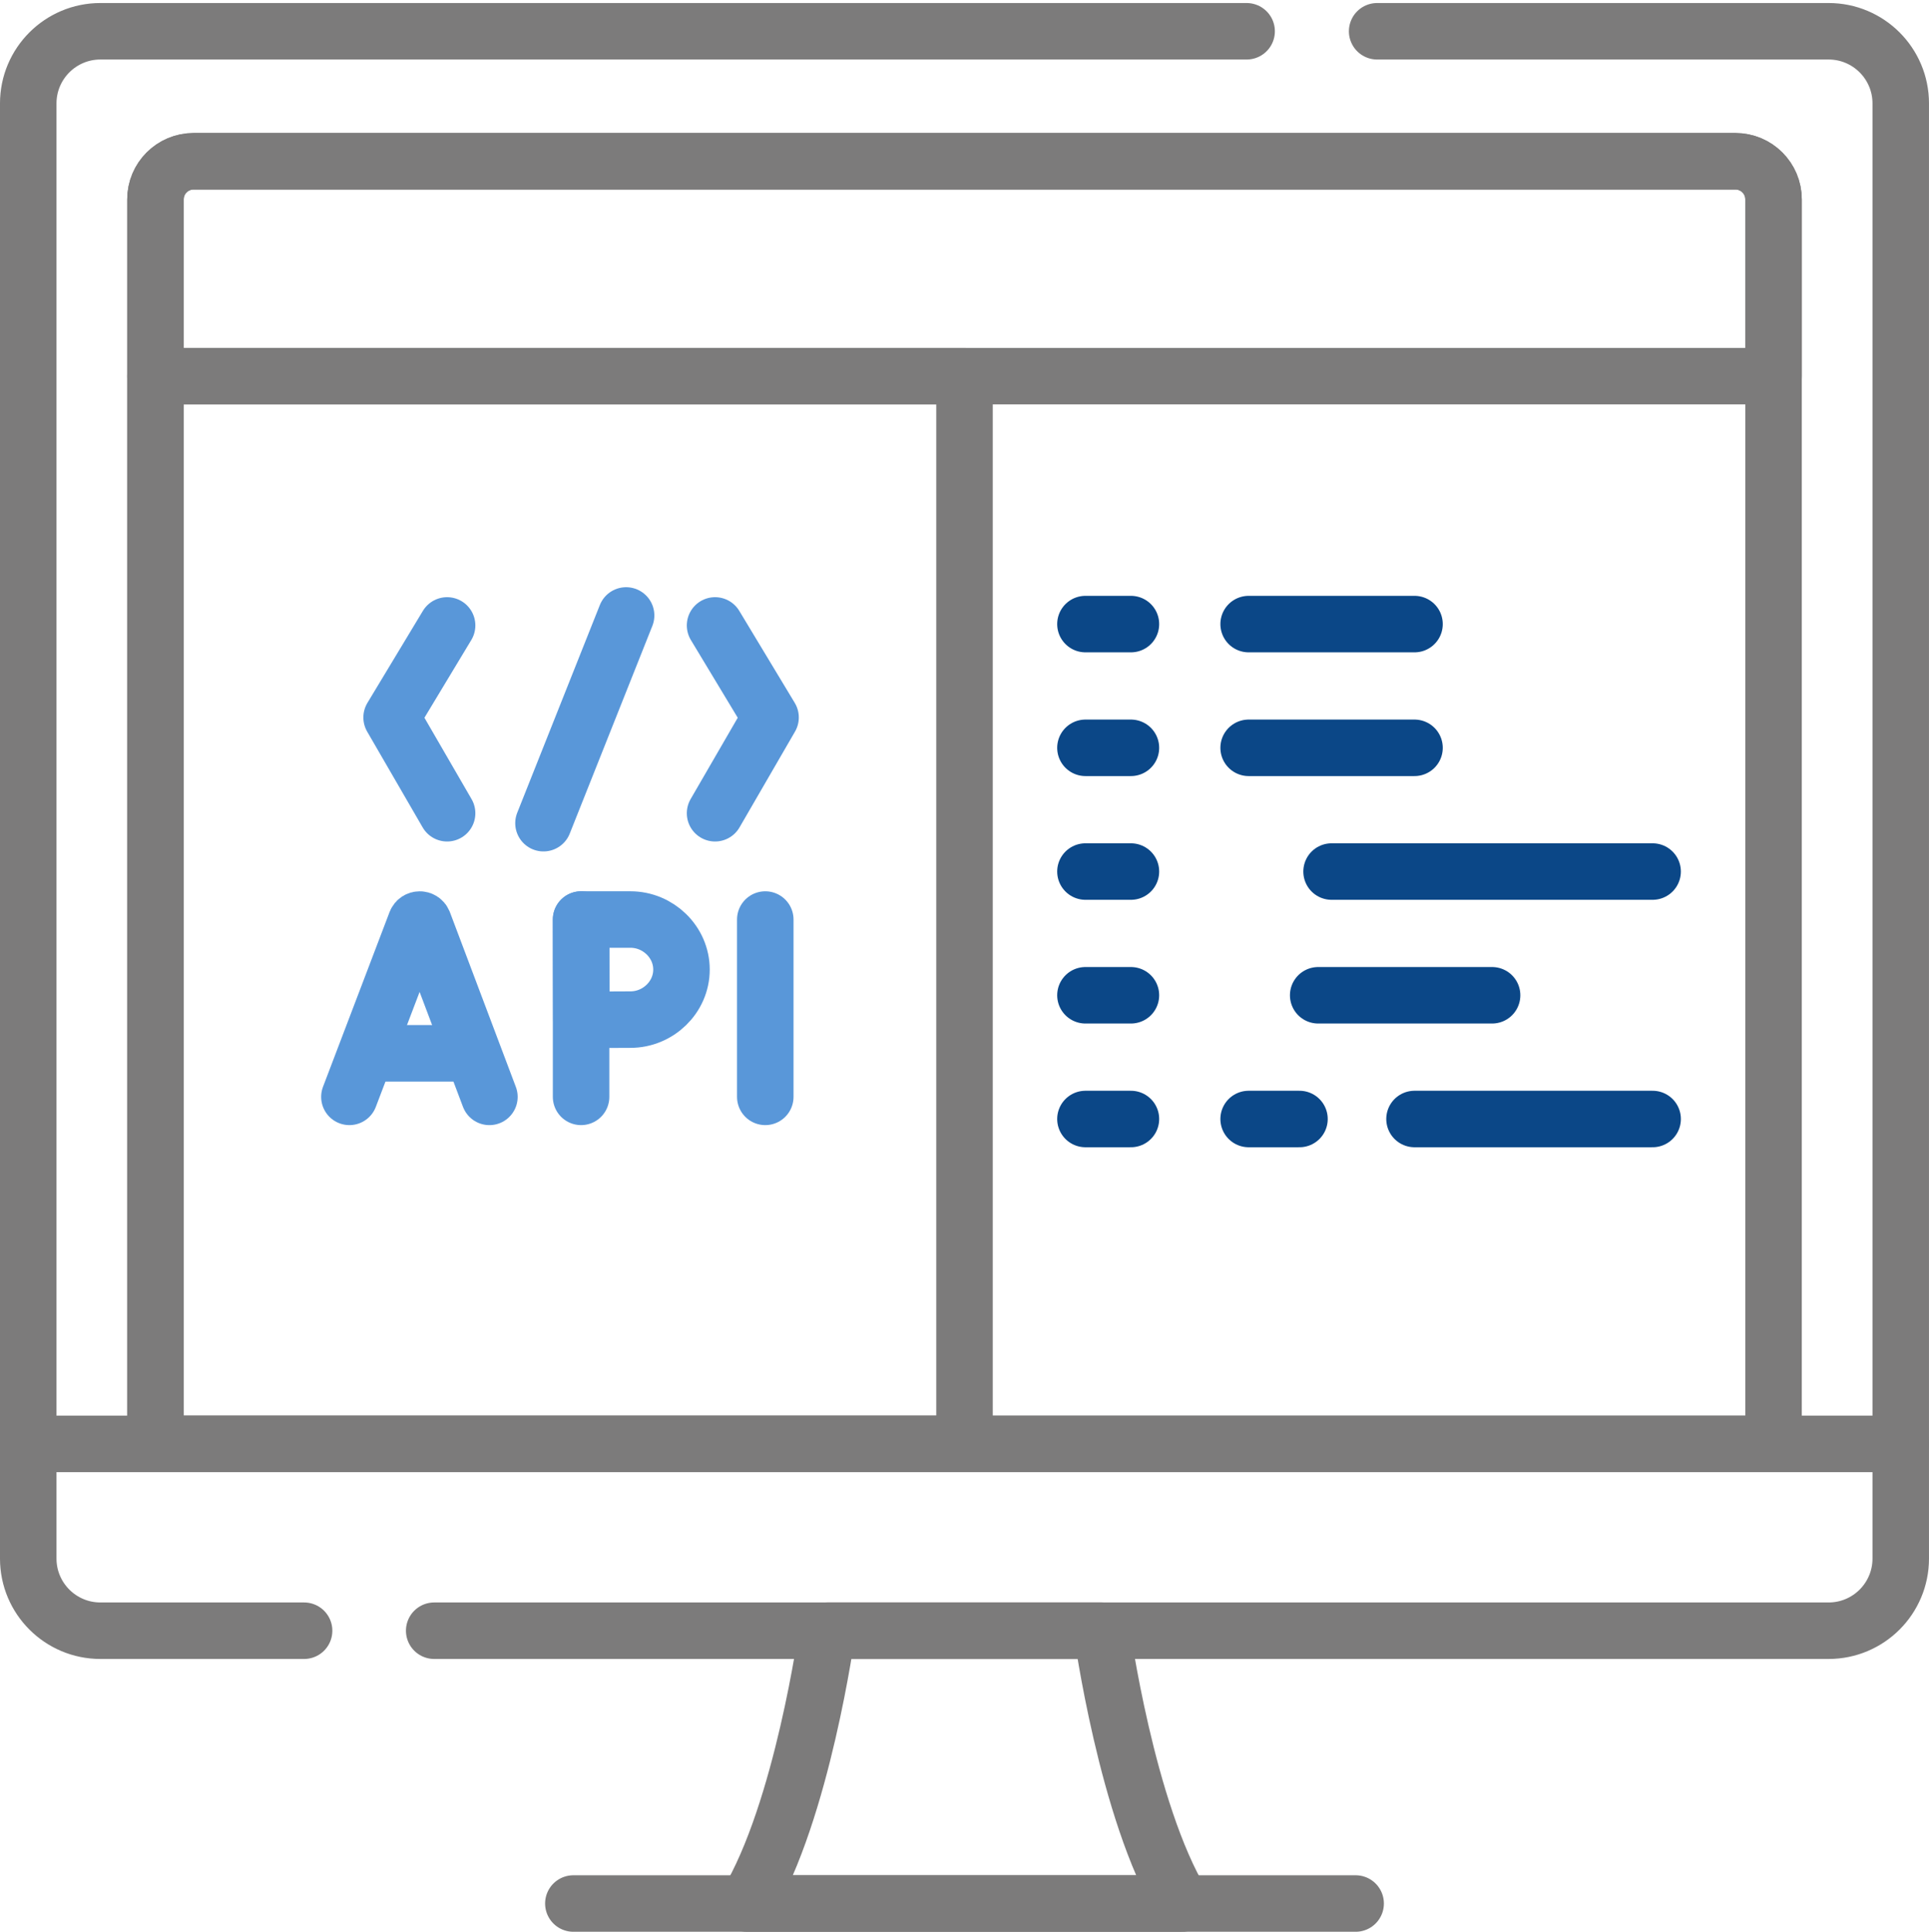
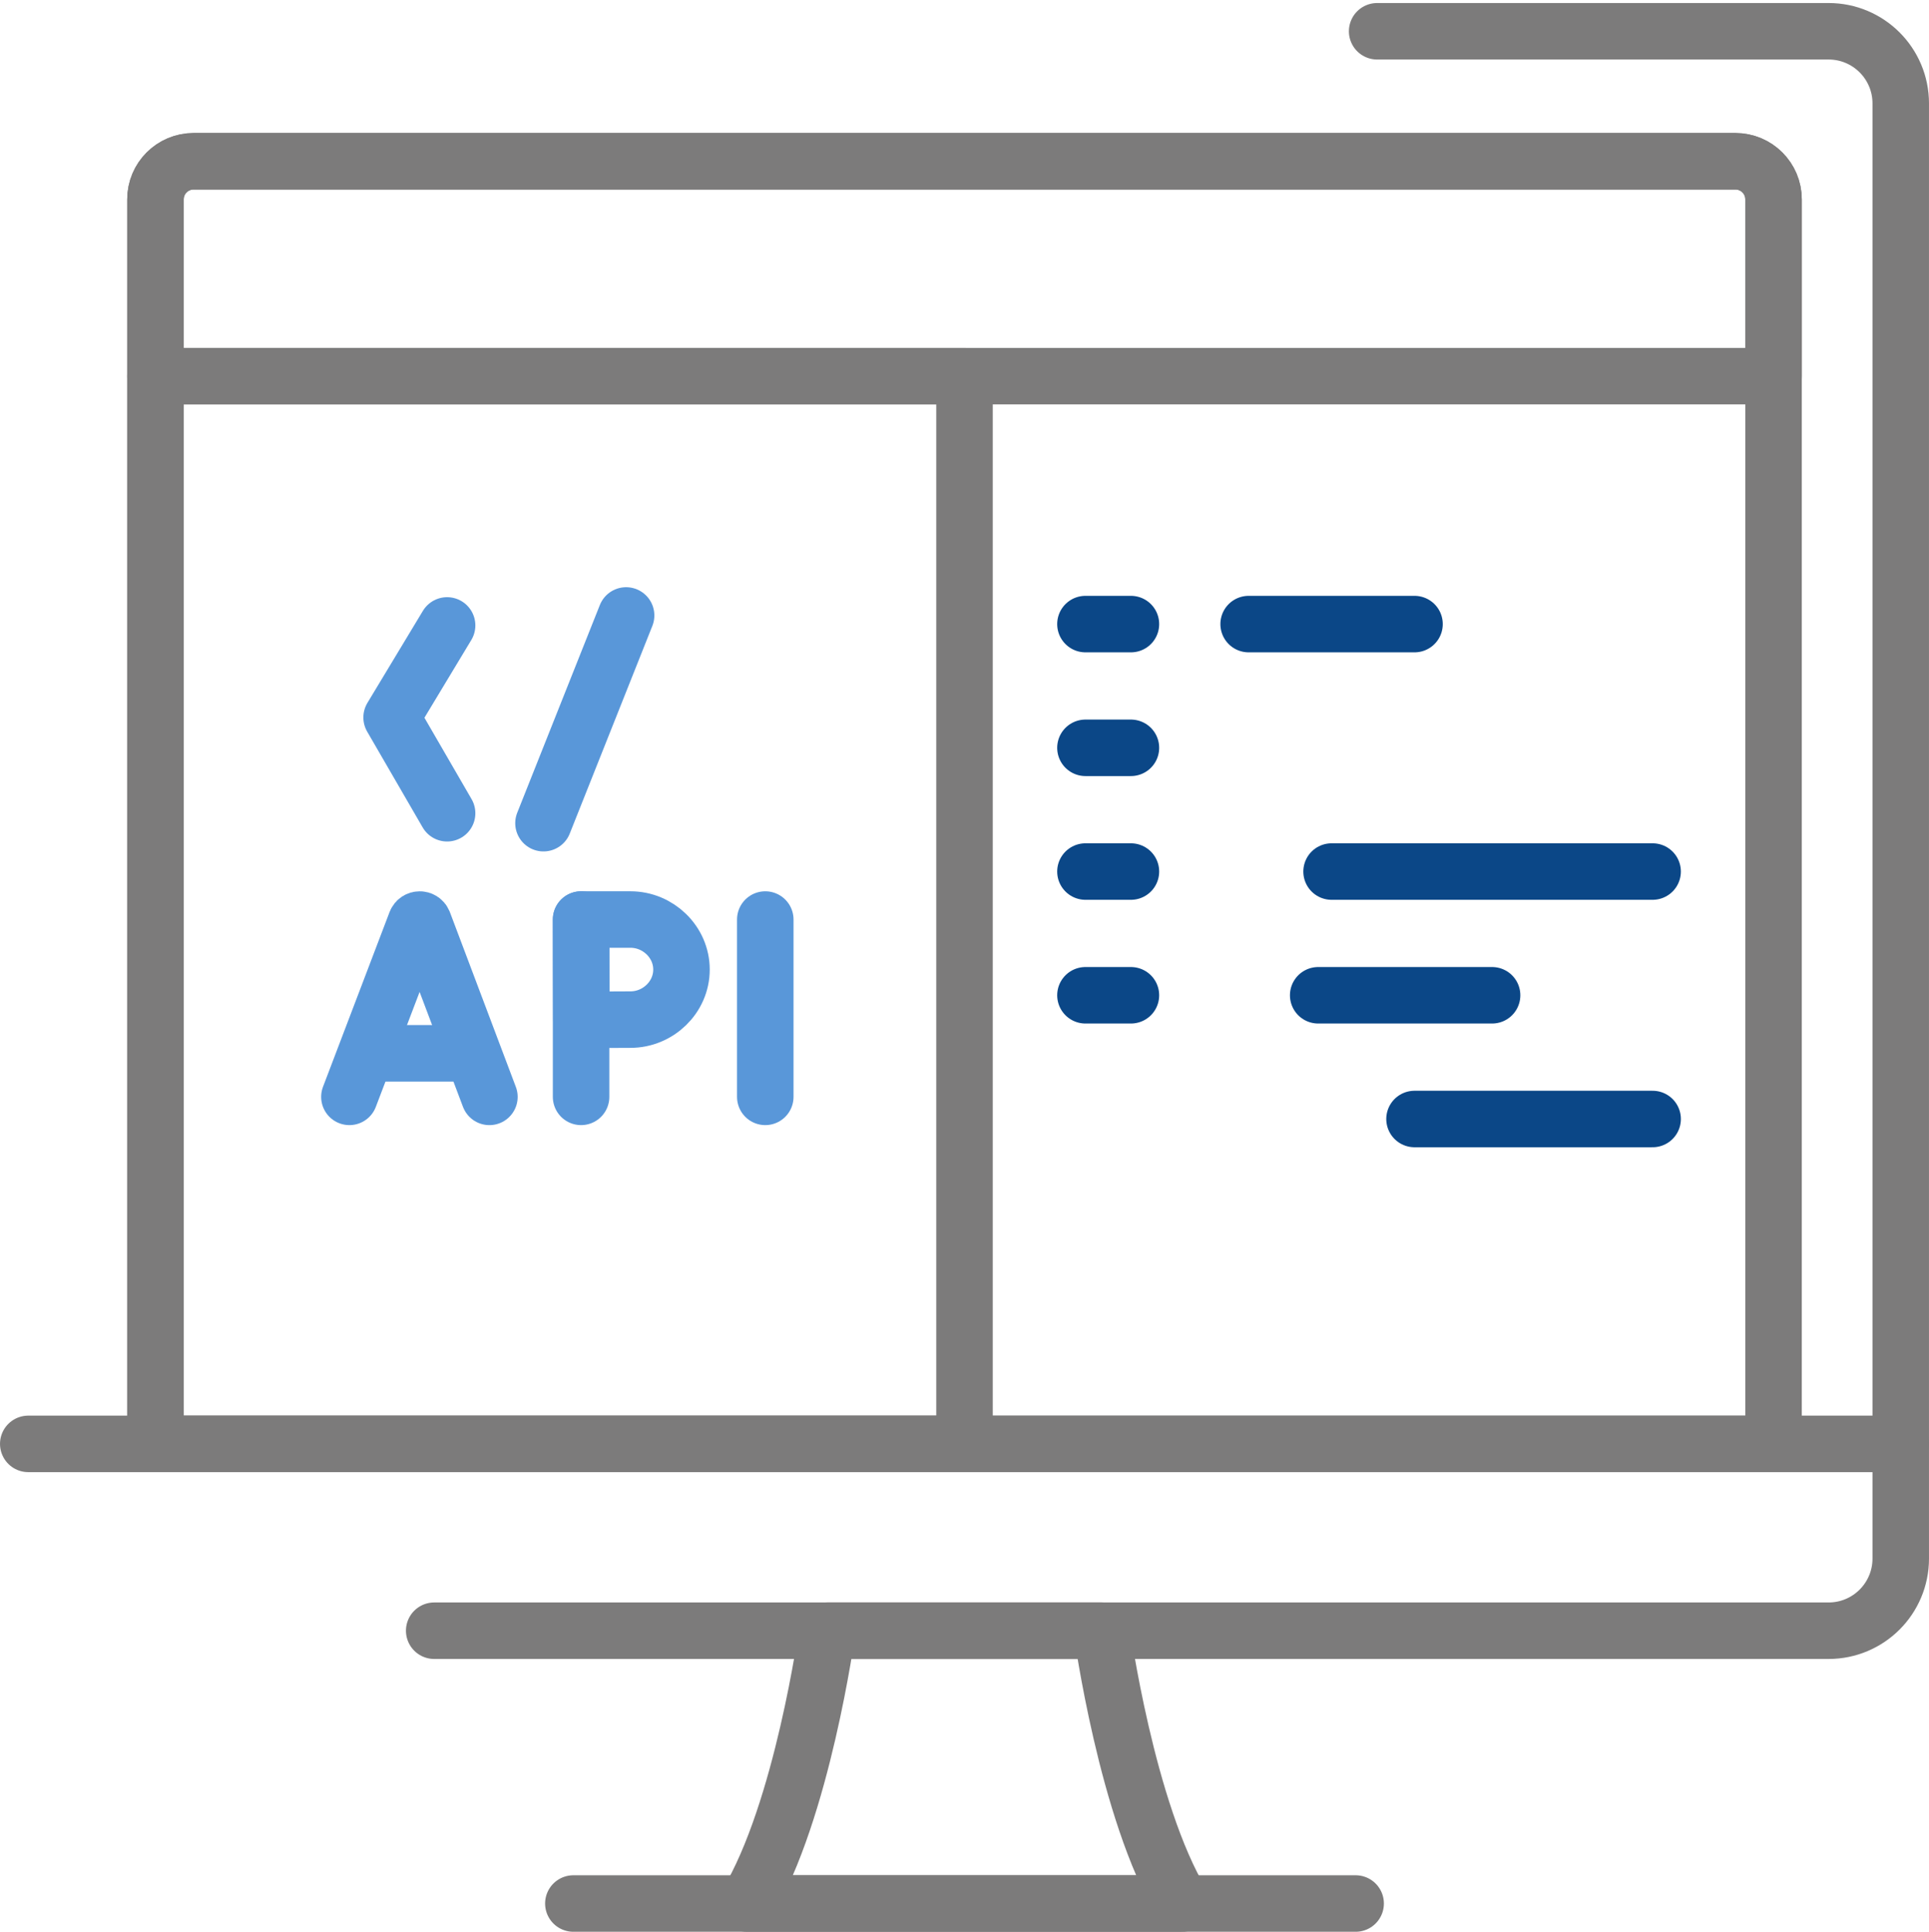
<svg xmlns="http://www.w3.org/2000/svg" id="Layer_5" viewBox="0 0 125.327 125.513">
  <g id="g2569">
    <g id="g2575">
      <path id="path2577" d="M89.473,2.032h29.331c2.589,0,4.687,2.098,4.687,4.687V101.265c0,2.588-2.098,4.687-4.687,4.687H28.21" style="fill:none; stroke:#7c7b7b; stroke-linecap:round; stroke-linejoin:round; stroke-width:3.671px;" />
    </g>
    <g id="g2579">
-       <path id="path2581" d="M19.757,105.952H6.522c-2.588,0-4.687-2.098-4.687-4.687V6.718C1.836,4.13,3.934,2.032,6.522,2.032H80.993" style="fill:none; stroke:#7c7b7b; stroke-linecap:round; stroke-linejoin:round; stroke-width:3.671px;" />
-     </g>
+       </g>
    <g id="g2583">
      <path id="path2585" d="M1.836,93.813H123.491" style="fill:none; stroke:#7c7b7b; stroke-linecap:round; stroke-linejoin:round; stroke-width:3.671px;" />
    </g>
    <g id="g2587">
      <path id="path2589" d="M71.586,105.952h-17.844s-1.604,11.728-5.213,17.726h28.269c-3.608-5.998-5.212-17.726-5.212-17.726Z" style="fill:none; stroke:#7c7b7b; stroke-linecap:round; stroke-linejoin:round; stroke-width:3.671px;" />
    </g>
    <g id="g2591">
      <path id="path2593" d="M115.227,93.813H10.1V12.955c0-1.367,1.108-2.476,2.476-2.476H112.751c1.367,0,2.476,1.108,2.476,2.476V93.813Z" style="fill:none; stroke:#7c7b7b; stroke-linecap:round; stroke-linejoin:round; stroke-width:3.671px;" />
    </g>
    <g id="g2595">
      <path id="path2597" d="M37.251,123.677h50.825" style="fill:none; stroke:#7c7b7b; stroke-linecap:round; stroke-linejoin:round; stroke-width:3.671px;" />
    </g>
    <g id="g2599">
      <path id="path2601" d="M115.227,12.956v11.484H10.101V12.956c0-1.368,1.109-2.477,2.474-2.477H112.753c1.366,0,2.474,1.109,2.474,2.477Z" style="fill:none; stroke:#7c7b7b; stroke-linecap:round; stroke-linejoin:round; stroke-width:3.671px;" />
    </g>
    <path id="path2603" d="M62.664,93.814H10.101V24.44H62.664l0,69.374Z" style="fill:none; stroke:#7c7b7b; stroke-linecap:round; stroke-linejoin:round; stroke-width:3.671px;" />
    <g id="g2605">
      <path id="path2607" d="M70.521,40.549h2.955" style="fill:none; stroke:#0b4787; stroke-linecap:round; stroke-linejoin:round; stroke-width:3.671px;" />
    </g>
    <g id="g2609">
      <path id="path2611" d="M81.124,40.549h10.777" style="fill:none; stroke:#0b4787; stroke-linecap:round; stroke-linejoin:round; stroke-width:3.671px;" />
    </g>
    <g id="g2613">
      <path id="path2615" d="M70.521,48.588h2.955" style="fill:none; stroke:#0b4787; stroke-linecap:round; stroke-linejoin:round; stroke-width:3.671px;" />
    </g>
    <g id="g2617">
-       <path id="path2619" d="M81.124,48.588h10.777" style="fill:none; stroke:#0b4787; stroke-linecap:round; stroke-linejoin:round; stroke-width:3.671px;" />
-     </g>
+       </g>
    <g id="g2621">
      <path id="path2623" d="M70.521,56.627h2.955" style="fill:none; stroke:#0b4787; stroke-linecap:round; stroke-linejoin:round; stroke-width:3.671px;" />
    </g>
    <g id="g2625">
      <path id="path2627" d="M86.512,56.627h20.858" style="fill:none; stroke:#0b4787; stroke-linecap:round; stroke-linejoin:round; stroke-width:3.671px;" />
    </g>
    <g id="g2629">
      <path id="path2631" d="M70.521,64.666h2.955" style="fill:none; stroke:#0b4787; stroke-linecap:round; stroke-linejoin:round; stroke-width:3.671px;" />
    </g>
    <g id="g2633">
      <path id="path2635" d="M85.643,64.666h11.298" style="fill:none; stroke:#0b4787; stroke-linecap:round; stroke-linejoin:round; stroke-width:3.671px;" />
    </g>
    <g id="g2637">
-       <path id="path2639" d="M70.521,72.705h2.955" style="fill:none; stroke:#0b4787; stroke-linecap:round; stroke-linejoin:round; stroke-width:3.671px;" />
-     </g>
+       </g>
    <g id="g2641">
-       <path id="path2643" d="M81.124,72.705h3.303" style="fill:none; stroke:#0b4787; stroke-linecap:round; stroke-linejoin:round; stroke-width:3.671px;" />
-     </g>
+       </g>
    <g id="g2645">
      <path id="path2647" d="M91.901,72.705h15.47" style="fill:none; stroke:#0b4787; stroke-linecap:round; stroke-linejoin:round; stroke-width:3.671px;" />
    </g>
    <g id="g2649">
      <path id="path2651" d="M22.701,71.266l4.326-11.359c.088-.216,.394-.216,.483-0l4.287,11.36" style="fill:none; stroke:#5997d9; stroke-linecap:round; stroke-linejoin:round; stroke-width:3.671px;" />
    </g>
    <g id="g2653">
      <path id="path2655" d="M24.051,68.437h6.42" style="fill:none; stroke:#5997d9; stroke-linecap:round; stroke-linejoin:round; stroke-width:3.671px;" />
    </g>
    <g id="g2657">
      <path id="path2659" d="M49.72,59.745v11.521" style="fill:none; stroke:#5997d9; stroke-linecap:round; stroke-linejoin:round; stroke-width:3.671px;" />
    </g>
    <g id="g2661">
      <path id="path2663" d="M37.753,59.745v11.521" style="fill:none; stroke:#5997d9; stroke-linecap:round; stroke-linejoin:round; stroke-width:3.671px;" />
    </g>
    <g id="g2665">
      <path id="path2667" d="M44.276,62.996c0,1.796-1.519,3.251-3.315,3.251-.89,0-3.186,.014-3.186,.014,0,0-.014-2.36-.014-3.266,0-.744-.008-3.251-.008-3.251h3.208c1.796,0,3.315,1.456,3.315,3.251Z" style="fill:none; stroke:#5997d9; stroke-linecap:round; stroke-linejoin:round; stroke-width:3.671px;" />
    </g>
    <g id="g2669">
      <path id="path2671" d="M40.678,39.988l-5.368,13.497" style="fill:none; stroke:#5997d9; stroke-linecap:round; stroke-linejoin:round; stroke-width:3.671px;" />
    </g>
    <g id="g2673">
-       <path id="path2675" d="M46.458,40.636l3.605,5.979-3.605,6.224" style="fill:none; stroke:#5997d9; stroke-linecap:round; stroke-linejoin:round; stroke-width:3.671px;" />
-     </g>
+       </g>
    <g id="g2677">
      <path id="path2679" d="M29.048,40.636l-3.605,5.979,3.605,6.224" style="fill:none; stroke:#5997d9; stroke-linecap:round; stroke-linejoin:round; stroke-width:3.671px;" />
    </g>
  </g>
</svg>